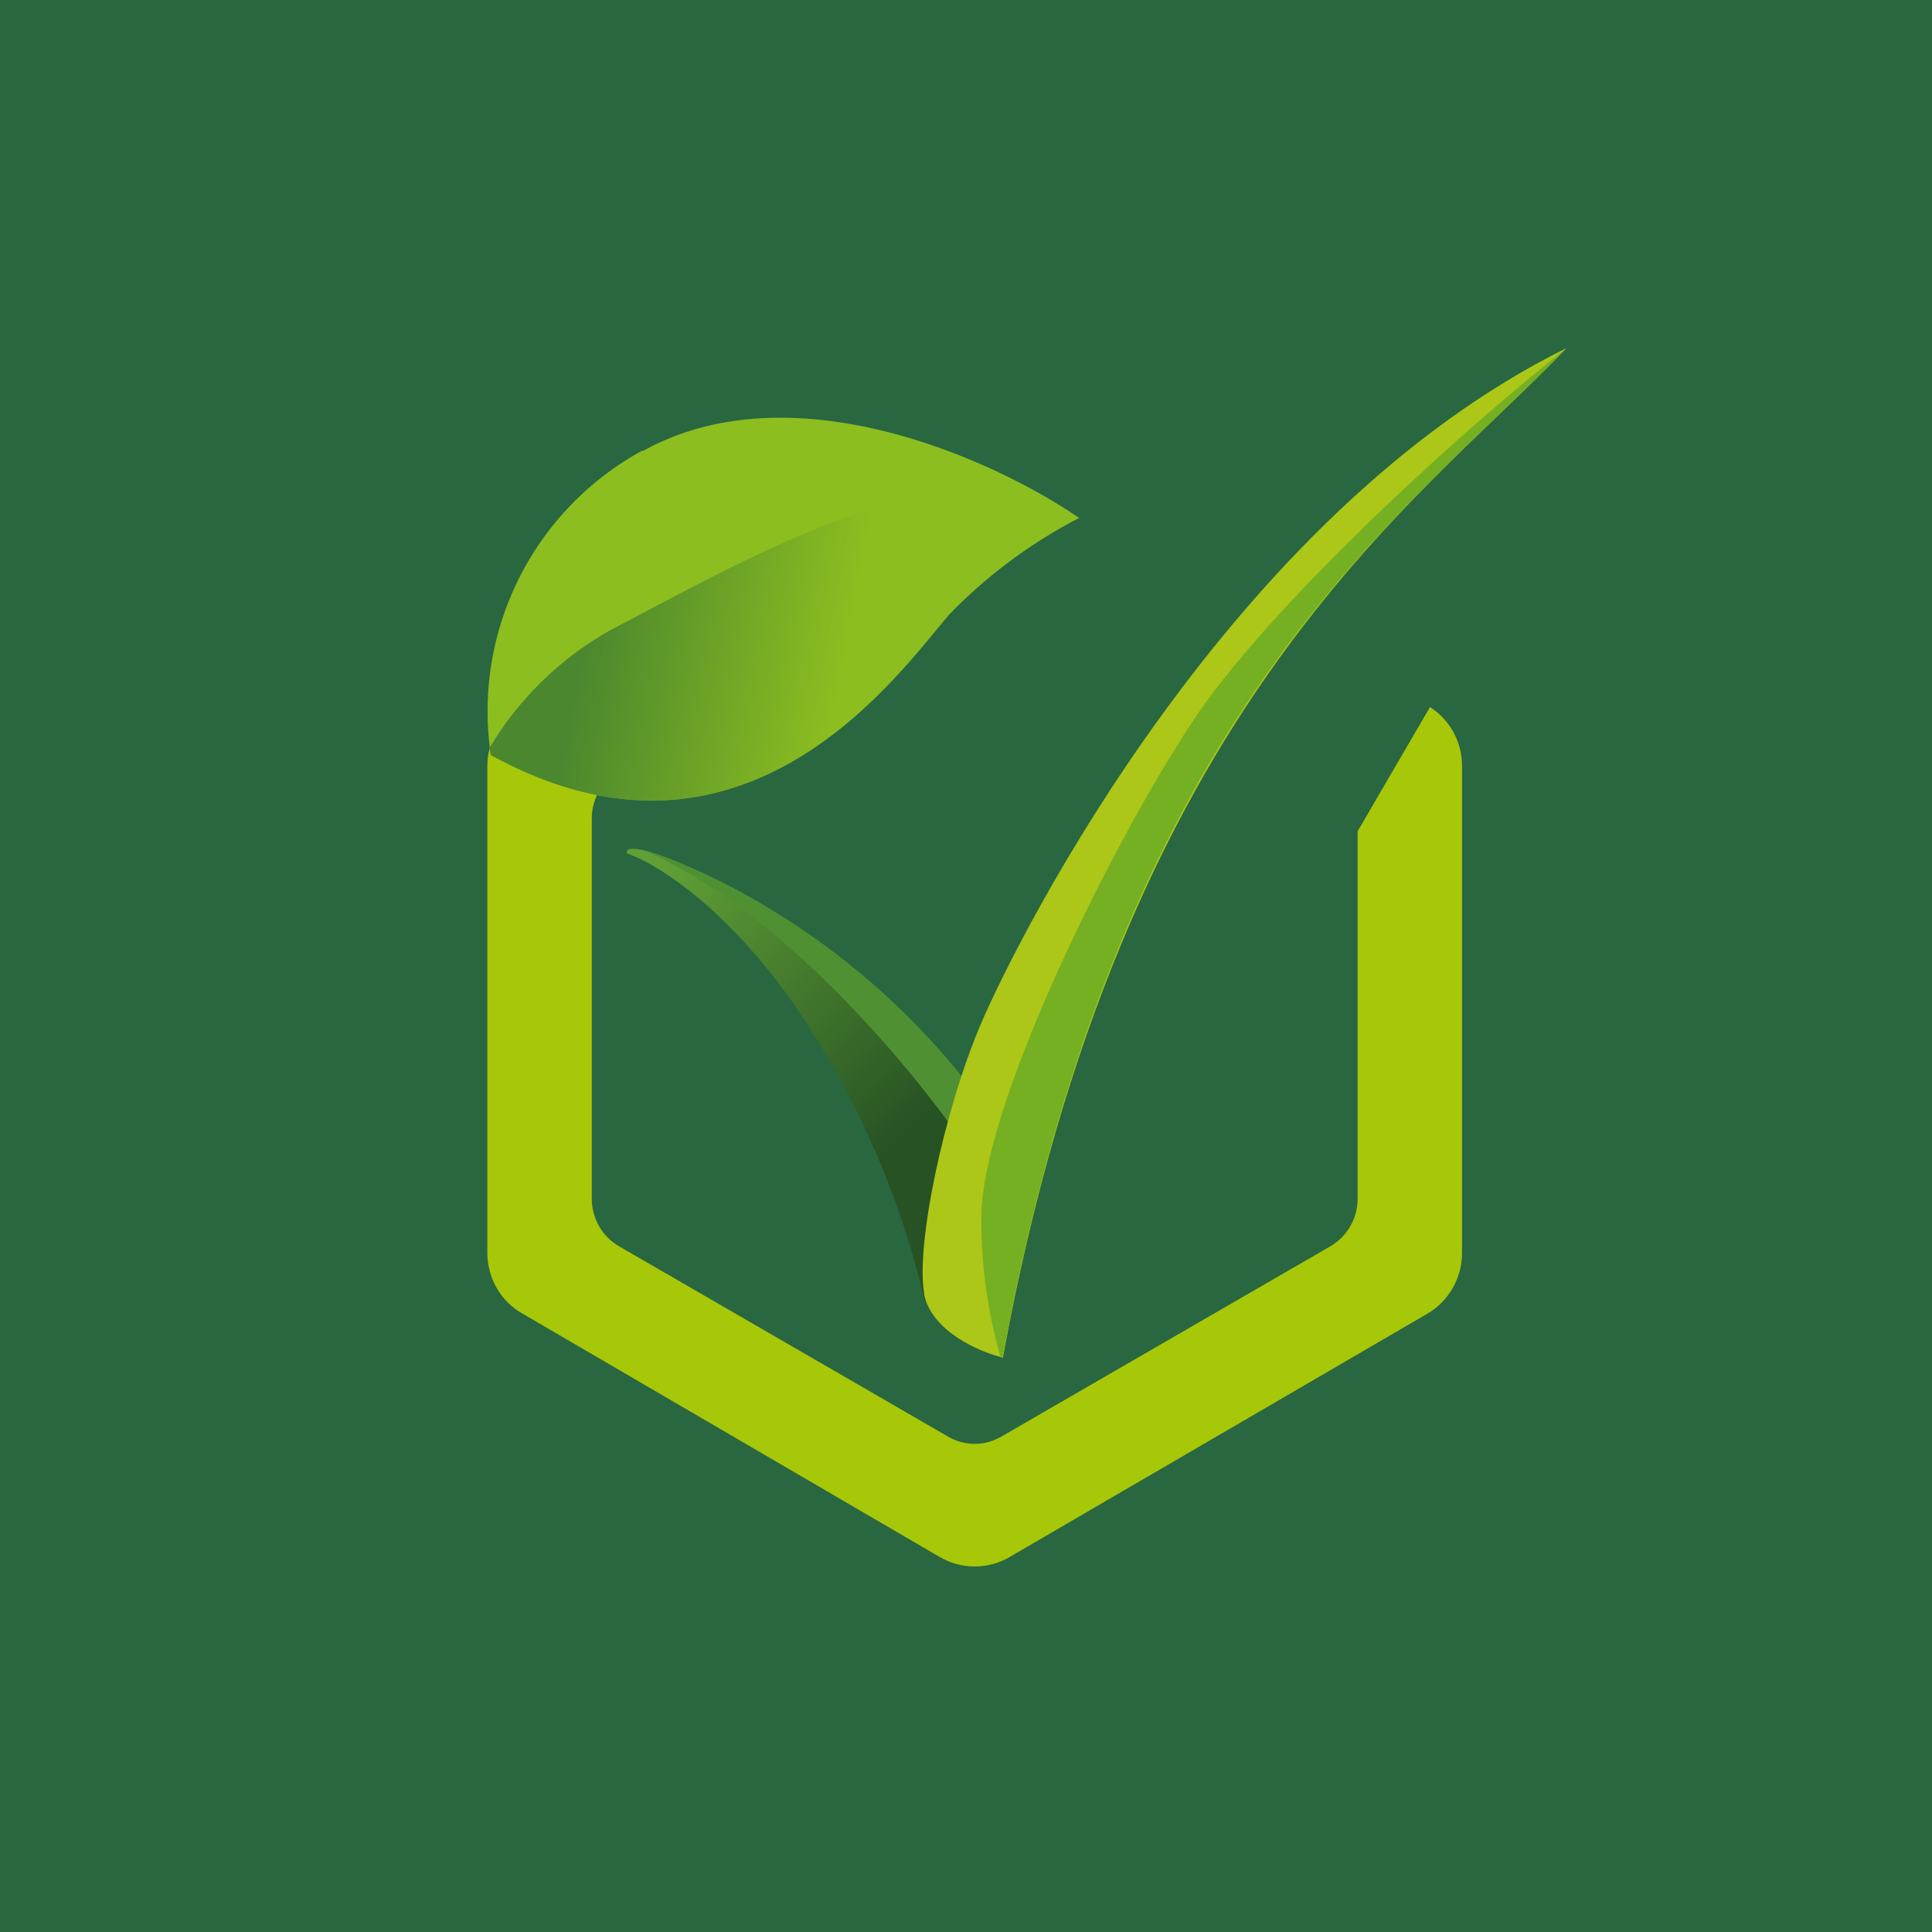
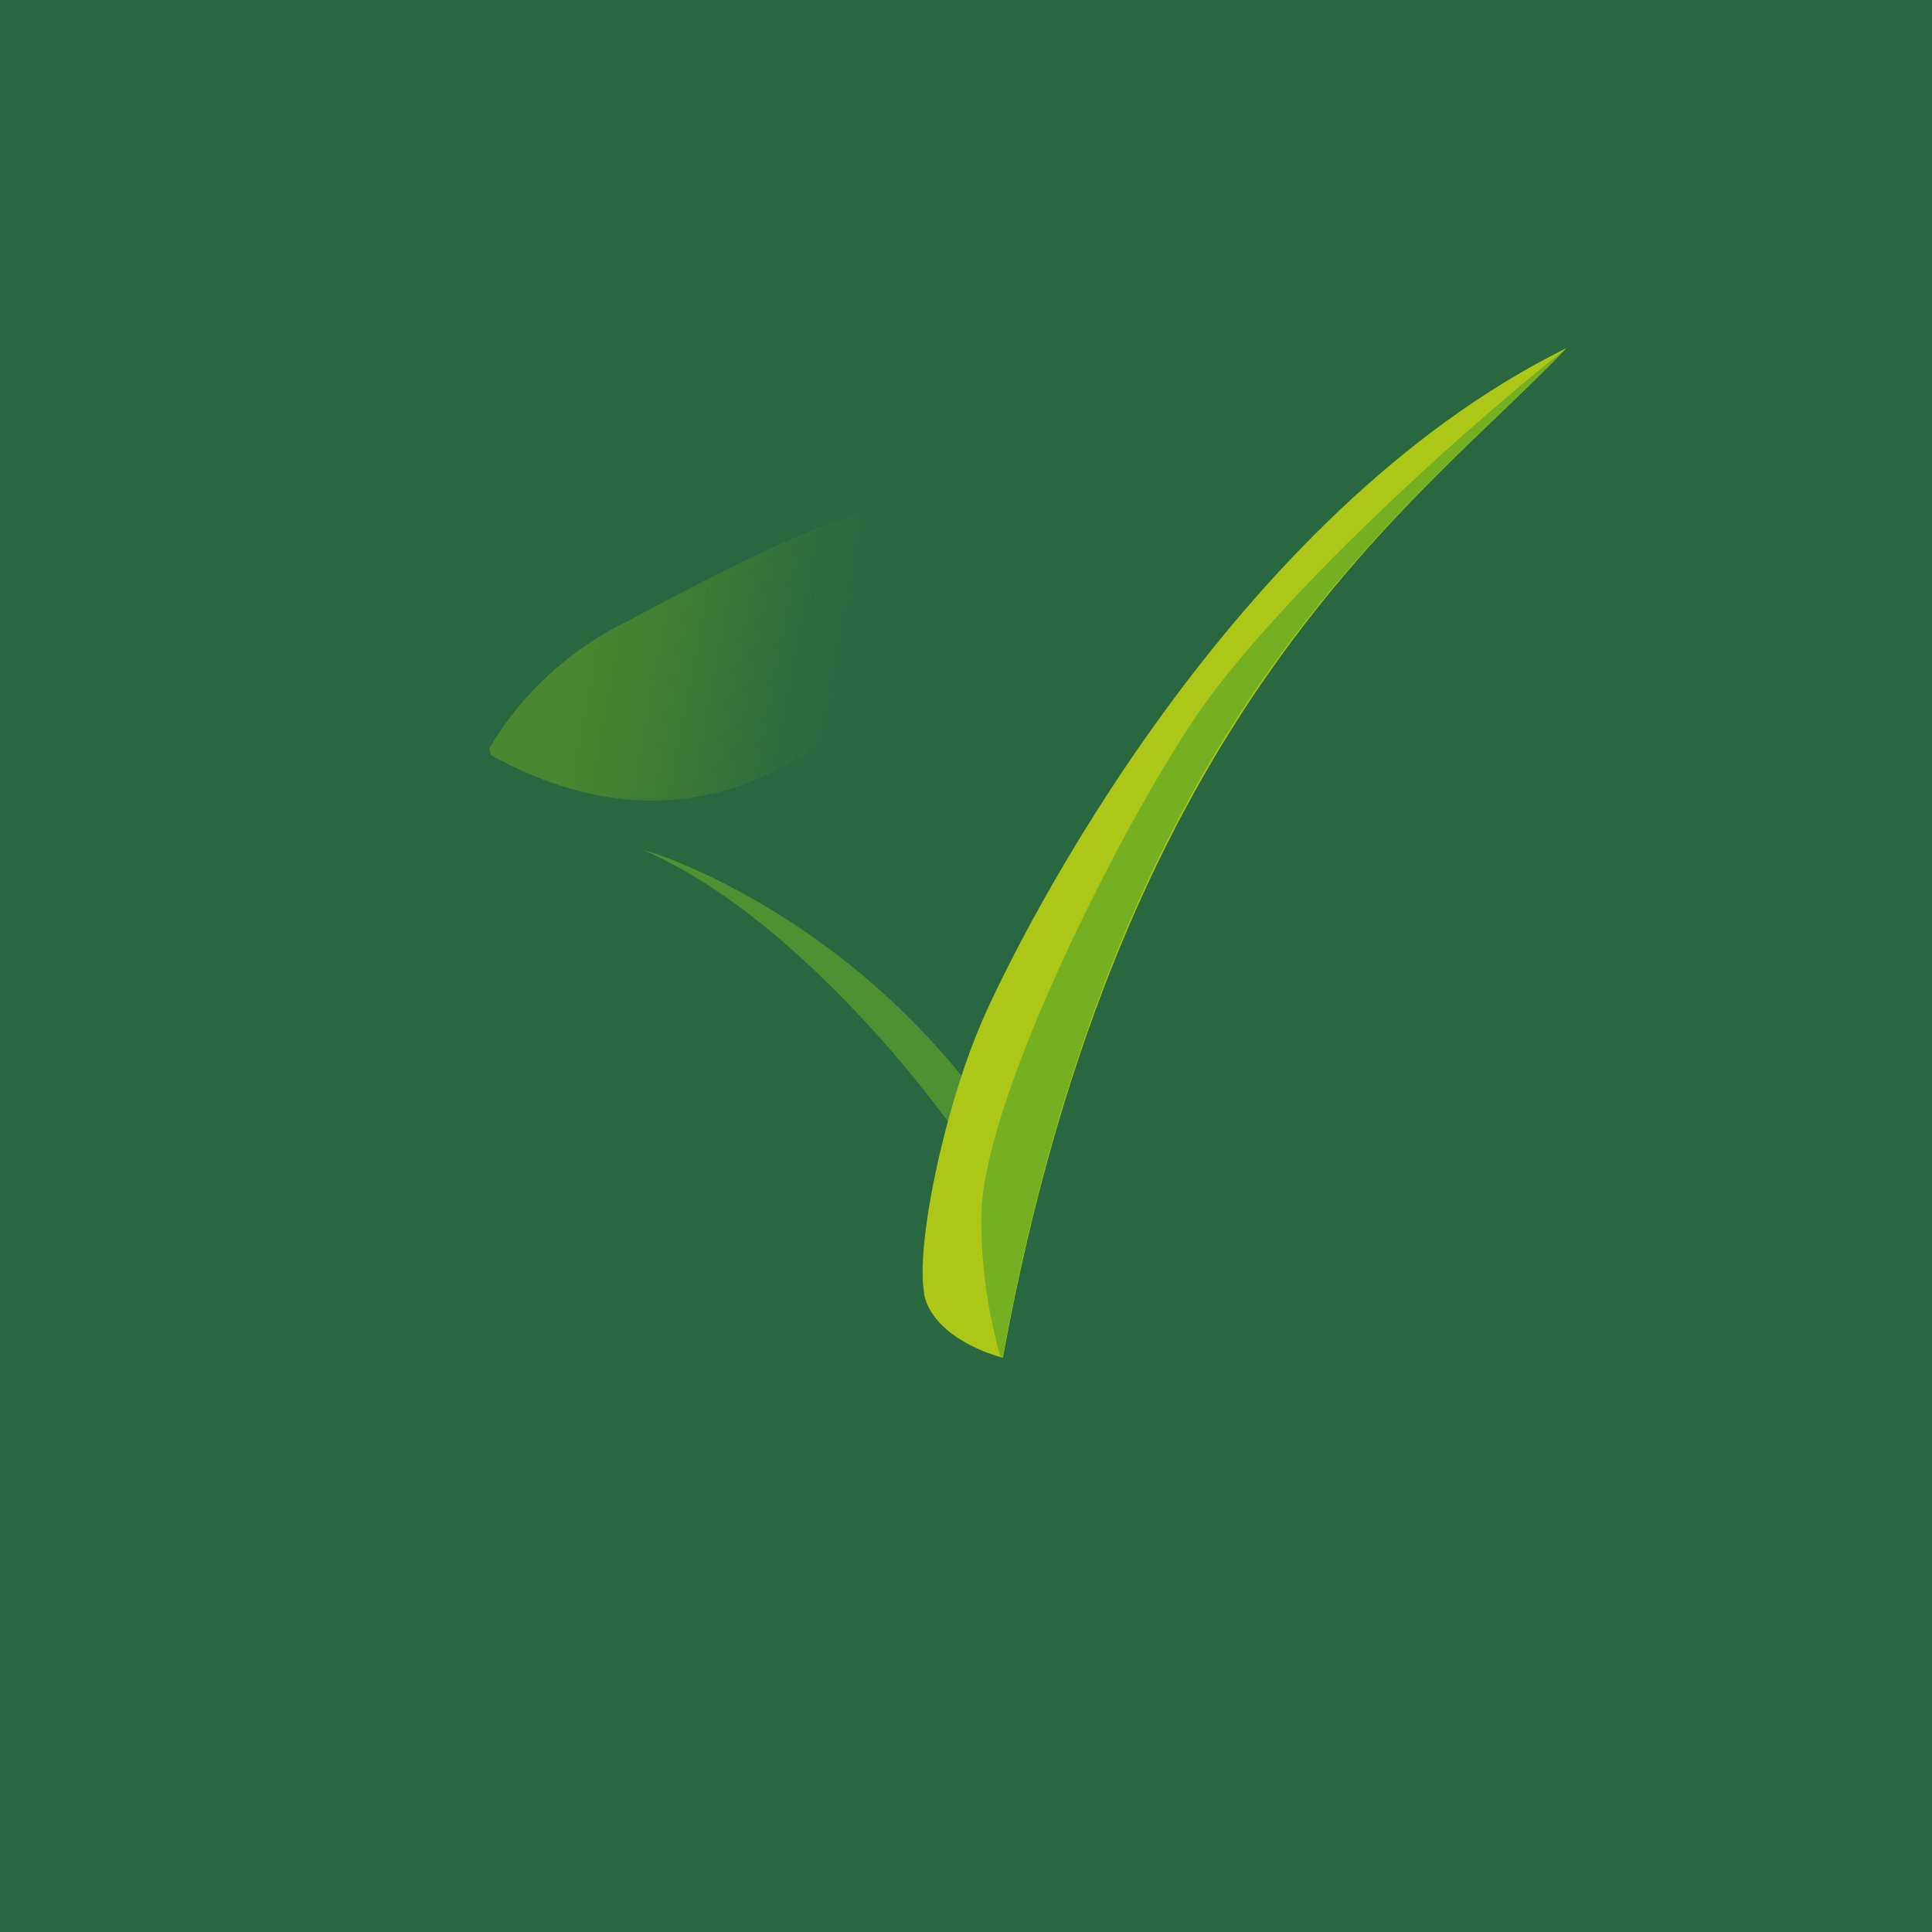
<svg xmlns="http://www.w3.org/2000/svg" viewBox="0 0 55.5 55.5">
  <path d="M 0,0 H 55.5 V 55.5 H 0 Z" fill="rgb(41, 103, 65)" />
-   <path d="M 19.19,21.315 L 17.78,22.15 C 17.3,22.43 17,22.95 17,23.51 V 34.44 C 17,35 17.3,35.52 17.78,35.8 L 27.22,41.26 C 27.7,41.55 28.3,41.55 28.78,41.26 L 38.22,35.8 C 38.7,35.52 39,35 39,34.44 V 23.88 L 41.08,20.31 C 41.65,20.68 42,21.31 42,22.01 V 35.99 C 42,36.71 41.62,37.38 41,37.74 L 29,44.73 C 28.38,45.09 27.62,45.09 27,44.73 L 15,37.73 C 14.38,37.38 14,36.71 14,35.99 V 22.01 C 14,21.29 14.38,20.62 15,20.26 L 18.63,18.15 L 17.88,20.73 L 19.2,21.33 Z" fill="rgb(167, 199, 9)" />
-   <path d="M 18.45,12.945 A 8.53,8.53 0 0,0 14.1,21.69 C 21.5,25.77 25.94,19.15 27.3,17.62 A 14.42,14.42 0 0,1 31,14.88 C 28.62,13.24 22.79,10.55 18.46,12.96 Z" fill="rgb(140, 190, 32)" />
  <path d="M 30.77,14.985 C 29.44,14.51 27.81,14.1 26.58,14.28 C 24.18,14.64 21.52,15.98 18,17.86 A 9.37,9.37 0 0,0 14.06,21.49 L 14.1,21.69 C 20.87,25.42 25.16,20.2 26.88,18.11 L 27.3,17.61 A 14.2,14.2 0 0,1 30.78,15 Z" fill="url(#b)" />
-   <path d="M 23.19,29.435 A 25.04,25.04 0 0,1 26.57,37.4 L 27.77,31.08 C 24.19,26.56 19.77,24.84 18.82,24.52 C 18.06,24.27 17.96,24.42 18.02,24.52 C 18.86,24.8 21.09,26.17 23.21,29.45 Z" fill="url(#a)" />
  <path d="M 27.47,32.545 C 25.74,30.13 22.17,26.01 18.48,24.42 L 18.82,24.52 C 19.76,24.84 24.19,26.56 27.76,31.08 L 27.48,32.56 Z" fill="rgb(79, 144, 51)" />
  <path d="M 26.54,37.155 C 26.75,38.25 28.15,38.84 28.81,39 C 32.25,20.2 40.73,14.47 45,10 C 35.36,14.76 29.31,26.8 28.2,29.36 C 27.1,31.92 26.3,35.81 26.55,37.16 Z" fill="rgb(172, 199, 23)" />
  <path d="M 28.74,38.975 A 14.4,14.4 0 0,1 28.19,34.99 C 28.19,31.72 32.09,23.94 34.35,20.59 C 36.37,17.6 41.3,12.94 45,10 H 45 A 67,67 0 0,1 43.05,11.92 C 38.3,16.47 31.79,22.7 28.8,39 L 28.74,38.99 Z" fill="rgb(117, 176, 35)" />
  <defs>
    <linearGradient id="b" x1="16.24" x2="23.62" y1="21.14" y2="22.52" gradientUnits="userSpaceOnUse">
      <stop stop-color="rgb(75, 135, 46)" offset="0" />
      <stop stop-color="rgb(75, 135, 46)" stop-opacity="0" offset="1" />
    </linearGradient>
    <linearGradient id="a" x1="18.51" x2="25.77" y1="25.48" y2="32.83" gradientUnits="userSpaceOnUse">
      <stop stop-color="rgb(96, 159, 53)" offset="0" />
      <stop stop-color="rgb(39, 82, 36)" offset="1" />
    </linearGradient>
  </defs>
</svg>